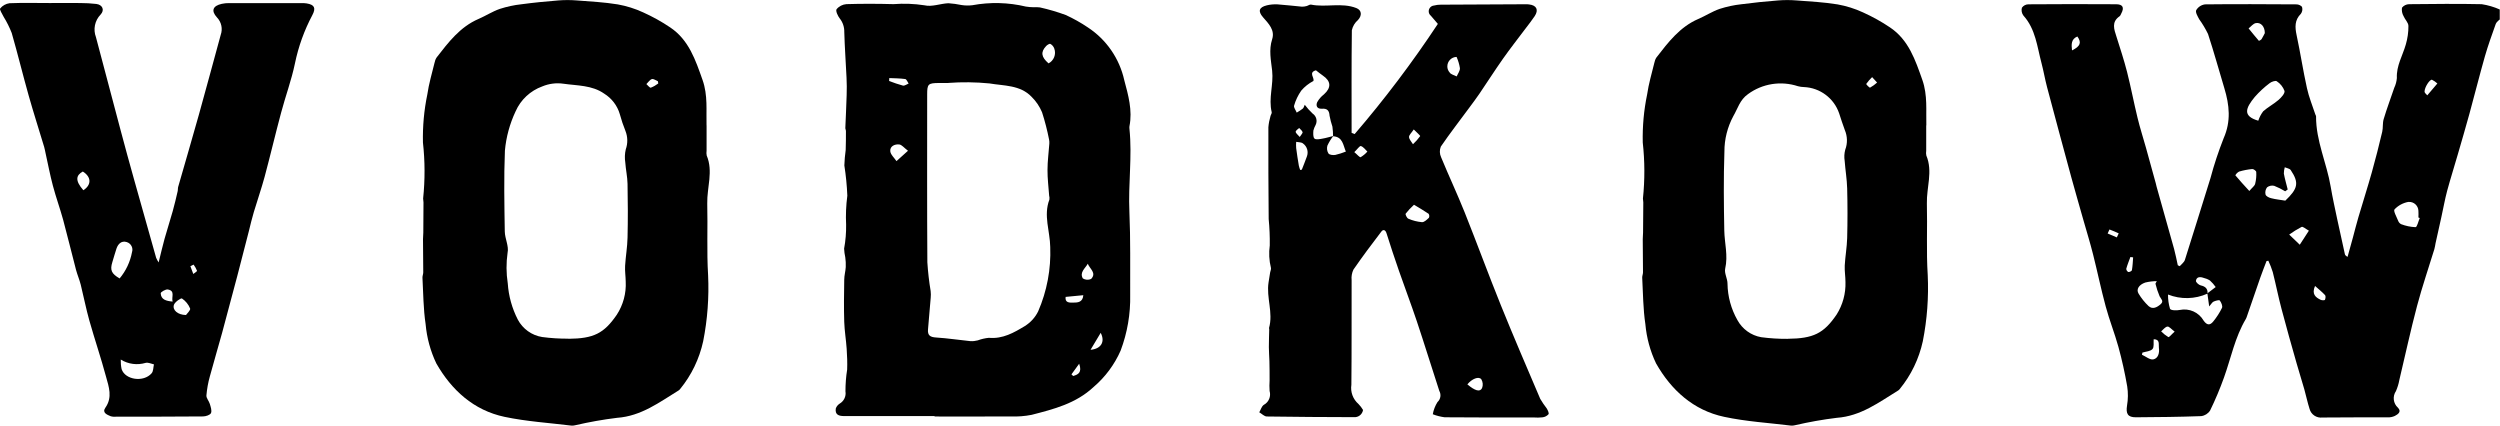
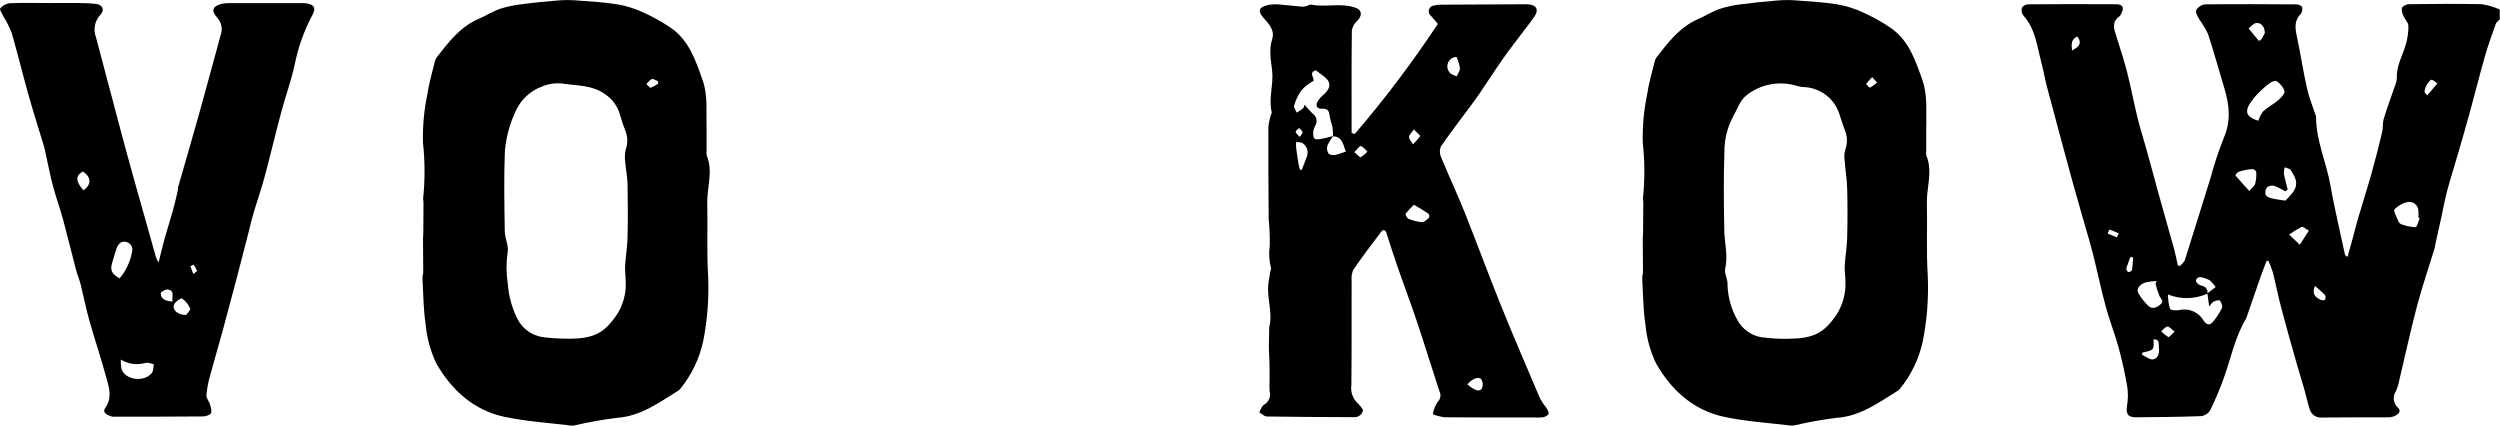
<svg xmlns="http://www.w3.org/2000/svg" id="a" width="411.17" height="70" viewBox="0 0 411.17 70">
  <defs>
    <clipPath id="c">
      <rect y="0" width="411.17" height="70" style="fill:none;" />
    </clipPath>
  </defs>
  <g id="b">
    <g style="clip-path:url(#c);">
      <g id="d">
        <path id="e" d="M411.17,3.14c-.24.26-.59.49-.7.8-.63,1.77-1.27,3.54-1.79,5.35-.89,3.13-1.68,6.29-2.54,9.43-.62,2.24-1.27,4.48-1.92,6.71-.57,1.99-1.2,3.95-1.74,5.95-.38,1.42-.63,2.88-.95,4.31s-.64,2.88-.96,4.32c-.07.33-.1.67-.2.98-.95,3.11-2.01,6.18-2.84,9.32-1.07,4.04-1.95,8.14-2.92,12.21-.11.62-.3,1.22-.55,1.8-.59.86-.46,2.03.32,2.73.65.66.01,1.09-.51,1.36-.37.17-.77.25-1.17.23-3.58.02-7.16-.02-10.73.03-.96.12-1.87-.48-2.12-1.42-.34-1.06-.56-2.14-.86-3.21-.4-1.42-.86-2.83-1.26-4.25-.85-2.99-1.7-5.97-2.49-8.98-.53-2-.93-4.04-1.44-6.05-.2-.64-.44-1.27-.73-1.88-.1.02-.2.04-.3.06-.34.9-.7,1.8-1.02,2.71-.75,2.13-1.48,4.27-2.21,6.4-.04.14-.1.28-.17.41-1.79,3-2.44,6.42-3.6,9.65-.66,1.84-1.42,3.65-2.28,5.41-.33.51-.87.85-1.47.92-3.57.13-7.15.17-10.73.19-1.35.01-1.67-.6-1.46-1.92.18-1.05.19-2.11.03-3.16-.38-2.19-.86-4.37-1.45-6.51-.62-2.24-1.49-4.41-2.09-6.65-.77-2.84-1.36-5.72-2.08-8.57-.47-1.87-1.04-3.71-1.57-5.57-.66-2.35-1.35-4.69-1.99-7.04-1.35-4.95-2.68-9.91-4-14.87-.35-1.32-.57-2.66-.92-3.98-.72-2.7-.96-5.57-2.97-7.8-.28-.37-.37-.85-.25-1.29.25-.35.65-.56,1.07-.56,4.81-.04,9.61-.04,14.42-.01,1.11,0,1.38.54.86,1.51-.09.16-.15.38-.29.47-1.36.94-.9,2.13-.51,3.34.61,1.93,1.25,3.87,1.75,5.83.63,2.49,1.11,5.03,1.72,7.53.4,1.65.92,3.26,1.38,4.9.55,1.95,1.09,3.91,1.62,5.87.05.18.08.36.13.54.96,3.41,1.93,6.83,2.88,10.25.24.88.41,1.79.61,2.69.1.05.21.1.32.15.29-.34.73-.64.85-1.04,1.43-4.48,2.8-8.97,4.21-13.46.59-2.22,1.32-4.4,2.16-6.54,1.24-2.79.95-5.47.12-8.22-.9-2.98-1.72-5.98-2.69-8.93-.41-.84-.89-1.65-1.44-2.41-.26-.48-.67-1.16-.5-1.51.31-.52.84-.87,1.45-.95,5.02-.06,10.05-.03,15.08,0,.31,0,.8.23.88.46.11.37.03.78-.2,1.09-1.04,1.04-.98,2.19-.7,3.51.62,2.89,1.06,5.82,1.7,8.71.32,1.48.91,2.89,1.38,4.33.04.11.12.21.12.31-.03,4.04,1.76,7.7,2.41,11.6.3,1.78.7,3.55,1.07,5.32.41,1.92.84,3.83,1.26,5.75.03.13.11.26.44.45.29-1.06.59-2.12.88-3.18.3-1.1.57-2.22.9-3.33.73-2.48,1.52-4.94,2.22-7.43.62-2.19,1.17-4.41,1.7-6.63.16-.68.04-1.43.24-2.09.52-1.74,1.16-3.43,1.74-5.15.24-.5.38-1.05.43-1.6-.1-2.02.95-3.69,1.47-5.52.29-.99.44-2.02.43-3.05,0-.55-.57-1.06-.8-1.62-.24-.42-.33-.91-.26-1.38.28-.36.71-.57,1.16-.58,3.99-.04,7.98-.09,11.96,0,1.02.16,2.02.45,2.96.87v1.56ZM363.06,48.29c-2.05.93-4.4.98-6.49.15-.01.8.1,1.59.33,2.35.13.27,1.07.3,1.59.19,1.56-.33,3.15.38,3.94,1.76.54.77,1.05.8,1.59.12.56-.69,1.04-1.43,1.43-2.23.13-.3-.12-.89-.37-1.21-.1-.13-.7.04-1.01.18-.24.11-.38.4-.73.8-.12-.87-.21-1.51-.3-2.15l1.37-1.04c-.28-.39-.59-.76-.95-1.08-.34-.21-.72-.36-1.11-.45-.55-.19-1.1-.14-1.19.51-.03.22.47.68.79.75.78.17,1.17.55,1.12,1.35M371.42,19.84c.18-.55.45-1.07.8-1.53.77-.7,1.74-1.19,2.53-1.88.45-.39,1.06-1.06.98-1.47-.24-.66-.69-1.22-1.28-1.6-.2-.15-.87.08-1.17.32-.89.67-1.7,1.42-2.44,2.26-1.5,1.83-2.06,3.14.57,3.91M397.97,35.86c-.07-.03-.15-.06-.22-.09.02-.37.02-.74,0-1.12-.04-.83-.74-1.48-1.57-1.44-.03,0-.07,0-.1,0-.86.16-1.66.59-2.26,1.23-.22.24.34,1.23.59,1.85.09.25.26.46.5.58.76.29,1.56.46,2.37.49.26-.01.46-.99.7-1.52M376.27,31.15c-.14.1-.28.21-.43.31-.58-.35-1.18-.65-1.81-.9-.41-.1-.84,0-1.17.25-.26.34-.35.77-.25,1.19.09.28.57.52.93.6.73.19,1.49.26,2.32.4,2.09-1.99,2.29-2.94.89-5.03-.17-.25-.64-.31-.98-.46-.1.34-.15.69-.15,1.04.16.88.42,1.74.63,2.6M354.51,46.64c.07-.13.14-.27.21-.4-.64,0-1.28.08-1.9.23-1.06.37-1.51,1.13-1.1,1.81.45.76,1.01,1.45,1.65,2.06.67.6,1.39.21,1.98-.3s.07-.85-.16-1.3c-.29-.68-.52-1.38-.69-2.09M369.94,31.41c.46-.55.87-.82.96-1.18.16-.63.22-1.29.18-1.94,0-.18-.43-.5-.65-.49-.74.07-1.46.21-2.17.42-.26.14-.47.35-.62.61.69.83,1.42,1.62,2.29,2.57M379.74,37.94c-.54-.3-.99-.72-1.2-.62-.71.37-1.39.79-2.04,1.26l1.74,1.67c.45-.7.9-1.39,1.49-2.3M372.49,5.44c0-1.1-.67-1.8-1.49-1.64-.43.09-.79.57-1.18.87.56.69,1.12,1.38,1.7,2.05.16-.06.31-.15.43-.27.24-.39.44-.82.54-1M354.21,55.79c-.05.58.1,1.3-.2,1.62-.35.38-1.08.4-1.65.58l-.08.35c.62.28,1.31.87,1.86.77.81-.16,1.05-1.06.93-1.9-.08-.57.23-1.41-.86-1.42M400.87,13.73c-.27-.24-.56-.45-.88-.61-.36-.11-1.24,1.23-1.23,1.96,0,.2.29.4.45.6.51-.6,1.03-1.21,1.66-1.95M380.75,47.03c-.59,1.35.09,1.89.95,2.29.2.09.64.08.68,0,.1-.24.15-.64.02-.78-.48-.52-1.04-.96-1.64-1.5M357.66,54.54c-.55-.41-.91-.87-1.19-.83-.38.06-.69.51-1.03.79.35.36.75.68,1.18.94.14.06.53-.45,1.04-.9M340.78,8.29c1.38-.68,1.6-1.29.88-2.29-1.04.44-.99,1.3-.88,2.29M350.83,42.33l-.45-.06c-.23.64-.5,1.28-.68,1.94.01.22.14.42.34.53.19.03.56-.16.59-.3.12-.69.15-1.4.2-2.1M348.15,39.05c.1-.22.21-.45.31-.67-.5-.22-1.01-.46-1.52-.64,0,0-.2.43-.3.66l1.52.65" />
-         <path id="f" d="M153.71,68.43h-14.87c-.86,0-1.53-.2-1.38-1.24.11-.33.34-.61.63-.8.71-.41,1.1-1.22.96-2.03,0-1.2.09-2.4.28-3.58.04-1.14,0-2.28-.08-3.42-.1-1.47-.35-2.94-.4-4.42-.07-2.31-.04-4.62,0-6.93,0-.7.21-1.39.25-2.09.02-.54,0-1.08-.08-1.61-.1-.47-.17-.94-.19-1.42.24-1.29.35-2.61.33-3.92-.08-1.6-.01-3.2.2-4.79-.07-1.66-.23-3.32-.49-4.97.03-.85.1-1.7.22-2.54.05-1.05.03-2.1.04-3.15,0-.14-.1-.29-.1-.43.07-1.82.17-3.64.22-5.46.03-.95.03-1.9-.02-2.85-.12-2.51-.3-5.01-.37-7.51.02-.81-.24-1.6-.75-2.24-.33-.41-.7-1.25-.52-1.51.4-.49.99-.79,1.62-.84,2.58-.08,5.16-.07,7.74,0,1.7-.13,3.4-.07,5.09.19,1.21.3,2.62-.28,3.94-.34.73.05,1.46.15,2.18.3.58.09,1.17.1,1.75.03,2.92-.54,5.92-.47,8.81.22.44.07.88.11,1.32.11.33-.02.67-.01,1,.03,1.44.32,2.86.74,4.25,1.25,1.26.58,2.48,1.26,3.63,2.04,3.05,2,5.2,5.12,5.99,8.69.65,2.43,1.37,4.95.85,7.56-.02.15-.02.3,0,.44.47,4.55-.22,9.09-.01,13.65.2,4.54.11,9.09.13,13.64.07,3.13-.47,6.24-1.57,9.17-1.01,2.3-2.53,4.35-4.44,5.98-2.93,2.74-6.56,3.65-10.21,4.59-1.13.22-2.28.31-3.43.26-4.17.03-8.35.01-12.52.01v-.06M155.97,13.65h0c-.52,0-1.04,0-1.57,0-1.76.02-1.91.16-1.91,1.9,0,9.2-.03,18.4.03,27.59.1,1.58.28,3.16.54,4.72.04.37.05.74.01,1.11-.14,1.72-.28,3.45-.44,5.17-.1,1.04.36,1.31,1.35,1.37,1.89.12,3.76.41,5.64.6.4.02.81-.03,1.19-.13.59-.22,1.2-.36,1.83-.42,2.28.21,4.13-.85,5.92-1.94.94-.58,1.69-1.41,2.18-2.4,1.45-3.34,2.13-6.96,1.99-10.6-.04-2.59-1.14-5.18-.14-7.79.03-.22.02-.45-.04-.66-.1-1.41-.28-2.81-.27-4.22,0-1.44.2-2.88.3-4.32.02-.22,0-.45-.04-.67-.3-1.52-.68-3.02-1.16-4.5-.4-.95-.98-1.81-1.71-2.53-1.88-1.98-4.57-1.8-6.94-2.21-2.25-.22-4.52-.25-6.78-.08M149.33,24.79c-.66-.5-1.02-.99-1.43-1.03-.72-.08-1.54.27-1.48,1.09.04.57.66,1.1,1.02,1.65.54-.49,1.08-.97,1.89-1.7M172.44,10.43c.88-.45,1.3-1.49.96-2.43-.11-.33-.34-.61-.65-.78-.14-.07-.53.17-.7.36-.92.98-.8,1.8.39,2.83M178.91,43.37c-.43.78-1.39,1.41-.82,2.42.41.26.92.29,1.36.09.95-.98-.22-1.66-.54-2.5M146.26,12.84c-.01.16-.02.32-.03.48.75.29,1.51.55,2.28.76.27.06.62-.22.93-.34-.18-.26-.34-.71-.56-.74-.86-.12-1.75-.12-2.62-.16M179.36,57.53c1.75-.15,2.43-1.33,1.67-2.79-.57.96-1.05,1.75-1.67,2.79M175.26,48.83c-.14,1.02.7.94,1.24.94.73,0,1.58-.03,1.67-1.22l-2.91.28M176.22,61.57c.09.09.19.18.28.27.82-.24,1.5-.56.99-2.02l-1.27,1.75" />
        <path id="g" d="M116.21,20.62v4.18c-.04.26-.03.52.02.78,1.1,2.62.03,5.26.09,7.89.1,3.93-.1,7.87.14,11.78.17,3.64-.1,7.3-.81,10.88-.63,2.88-1.92,5.57-3.79,7.85-.07.09-.15.17-.24.23-3.18,1.95-6.16,4.23-10.14,4.51-2.3.28-4.58.69-6.83,1.21-.22.06-.44.08-.66.07-3.67-.45-7.4-.68-11-1.44-5.08-1.07-8.73-4.41-11.23-8.79-.97-2.03-1.56-4.22-1.76-6.46-.38-2.52-.38-5.1-.52-7.65-.01-.28.13-.58.13-.87,0-1.82-.03-3.64-.04-5.46,0-.36.05-.72.05-1.08.02-1.65.03-3.31.03-4.96-.03-.21-.05-.43-.06-.64.32-3.06.31-6.15-.03-9.21-.06-2.66.18-5.31.72-7.91.25-1.75.76-3.46,1.18-5.18.06-.33.18-.64.36-.91,1.93-2.49,3.84-5.01,6.87-6.32,1.19-.51,2.3-1.24,3.52-1.66,1.15-.37,2.34-.63,3.55-.76,2.01-.27,4.04-.47,6.07-.63,1-.08,2.01-.08,3.01,0,2.26.17,4.52.29,6.75.65,1.45.26,2.86.7,4.2,1.32,1.55.7,3.03,1.52,4.44,2.47,3.07,2.06,4.16,5.37,5.32,8.65.89,2.51.58,5.07.65,7.47M93.5,55.72c4.12-.04,5.82-.86,7.94-3.95,1.05-1.62,1.57-3.52,1.47-5.45-.01-.87-.15-1.74-.1-2.6.09-1.55.37-3.09.4-4.64.07-2.94.06-5.89,0-8.83-.02-1.18-.29-2.35-.37-3.52-.11-.72-.09-1.46.08-2.17.35-.99.33-2.07-.06-3.04-.36-.9-.67-1.81-.92-2.74-.41-1.41-1.33-2.61-2.57-3.38-2.01-1.41-4.43-1.3-6.7-1.63-1.18-.17-2.38-.02-3.48.44-1.96.71-3.55,2.19-4.39,4.1-.96,2.04-1.56,4.23-1.76,6.47-.18,4.43-.09,8.87-.02,13.3.02,1.17.7,2.41.46,3.49-.24,1.67-.23,3.37.03,5.04.14,2.08.7,4.1,1.65,5.95.81,1.53,2.3,2.6,4.01,2.87,1.44.19,2.89.28,4.34.27M108.26,13.73l-.05-.36c-.34-.14-.73-.45-1-.36-.35.11-.6.53-.9.82.25.21.55.64.73.59.44-.17.84-.4,1.21-.68" />
        <path id="h" d="M316.8,20.62v4.18c-.04.26-.04.52.02.78,1.1,2.62.02,5.26.09,7.89.1,3.93-.11,7.87.14,11.78.17,3.65-.1,7.3-.81,10.88-.63,2.88-1.92,5.57-3.79,7.85-.07.09-.15.17-.24.23-3.18,1.95-6.16,4.23-10.13,4.51-2.3.28-4.58.69-6.83,1.21-.22.06-.44.08-.66.07-3.67-.45-7.4-.67-11-1.44-5.08-1.07-8.73-4.41-11.22-8.79-.97-2.03-1.56-4.22-1.76-6.46-.38-2.52-.38-5.1-.52-7.65-.01-.28.13-.58.13-.87,0-1.82-.03-3.64-.04-5.46,0-.36.05-.72.05-1.08.02-1.65.03-3.31.04-4.96-.03-.21-.05-.43-.06-.64.32-3.06.31-6.15-.03-9.21-.06-2.66.18-5.31.72-7.91.25-1.75.76-3.46,1.18-5.18.06-.33.18-.64.36-.91,1.93-2.49,3.84-5.01,6.87-6.32,1.19-.51,2.3-1.24,3.52-1.66,1.16-.37,2.35-.63,3.55-.76,2.02-.27,4.04-.47,6.07-.63,1-.08,2.01-.08,3.01,0,2.26.17,4.52.29,6.75.65,1.45.26,2.86.7,4.2,1.32,1.55.7,3.03,1.52,4.44,2.47,3.07,2.06,4.16,5.37,5.32,8.65.88,2.51.58,5.07.65,7.47M294.02,55.72c4.21-.04,5.92-.87,8.04-3.98,1.01-1.6,1.52-3.46,1.46-5.35,0-.9-.16-1.81-.12-2.71.08-1.51.36-3.02.4-4.53.07-2.72.07-5.44,0-8.16-.04-1.51-.3-3.01-.41-4.52-.1-.61-.07-1.24.09-1.84.4-1.05.37-2.22-.07-3.25-.35-.9-.62-1.83-.93-2.74-.85-2.49-3.15-4.21-5.78-4.32-.33,0-.66-.06-.99-.14-2.79-.92-5.85-.44-8.22,1.3-1.36.96-1.68,2.37-2.41,3.61-.97,1.8-1.48,3.82-1.47,5.86-.15,4.32-.1,8.64-.02,12.97.04,2.08.64,4.12.15,6.25-.18.76.39,1.66.38,2.5.03,2.09.59,4.14,1.62,5.96.81,1.49,2.25,2.54,3.92,2.83,1.44.19,2.89.28,4.34.27M307.9,12.69c-.36.34-.68.71-.96,1.11-.04.07.53.66.63.61.41-.23.8-.51,1.15-.83-.22-.24-.44-.48-.82-.9" />
        <path id="i" d="M222.78,22.07c4.94-5.75,9.52-11.81,13.7-18.14-.39-.45-.78-.89-1.15-1.34-.41-.33-.47-.92-.14-1.33.16-.2.4-.33.66-.35.36-.1.73-.14,1.1-.14,4.66-.03,9.32-.05,13.98-.07.19,0,.37,0,.56.03,1.23.14,1.6.89.92,1.92-.45.68-.96,1.32-1.46,1.98-1.26,1.68-2.57,3.34-3.78,5.06-1.32,1.88-2.56,3.82-3.85,5.72-.52.77-1.08,1.5-1.63,2.25-1.58,2.15-3.22,4.25-4.72,6.45-.23.57-.21,1.2.05,1.76,1.25,3.04,2.66,6.03,3.88,9.08,2.02,5.06,3.89,10.17,5.93,15.22,2.09,5.17,4.3,10.3,6.49,15.43.32.54.67,1.06,1.06,1.56.18.3.42.79.3.97-.26.29-.62.47-1,.51-.48.05-.97.06-1.45.02-4.88,0-9.76.02-14.64-.03-.66-.09-1.32-.25-1.94-.5.12-.71.39-1.39.77-2,.52-.47.64-1.23.3-1.84-1.25-3.82-2.43-7.67-3.71-11.49-.93-2.77-1.97-5.51-2.93-8.27-.71-2.04-1.39-4.1-2.04-6.16-.18-.58-.55-.69-.86-.27-1.57,2.05-3.11,4.11-4.58,6.24-.26.54-.36,1.14-.3,1.73-.02,5.74.02,11.48-.04,17.21-.18,1.19.26,2.38,1.17,3.17.29.3.54.62.75.98-.12.73-.78,1.25-1.52,1.18-4.77-.02-9.54-.03-14.3-.11-.42,0-.83-.45-1.25-.69.25-.42.39-1,.76-1.23.81-.44,1.2-1.39.94-2.28-.04-.58-.04-1.16,0-1.73,0-1.06,0-2.12-.03-3.17-.02-.77-.09-1.54-.09-2.31,0-.98.04-1.96.06-2.94,0-.07-.05-.15-.03-.22.71-2.5-.47-4.99-.08-7.49.08-.54.17-1.09.26-1.63.04-.26.19-.53.13-.76-.3-1.21-.36-2.46-.19-3.69.02-1.45-.04-2.9-.18-4.34-.05-5.03-.06-10.06-.05-15.09.05-.62.17-1.24.35-1.84.05-.22.24-.45.2-.63-.56-2.29.33-4.55.07-6.84-.19-1.71-.57-3.4,0-5.16.49-1.51-.58-2.57-1.5-3.62-.87-1-.67-1.64.62-1.96.58-.14,1.17-.19,1.76-.16,1.34.09,2.68.26,4.02.38.26,0,.52-.03.76-.1.25-.06.51-.28.73-.24,2.47.5,5.04-.38,7.46.57.9.35.95,1.23.27,1.96-.51.44-.87,1.03-1.01,1.69-.07,5.62-.04,11.25-.04,16.87l.5.2M219.28,22.37c-.38.49-.71,1.02-.97,1.59-.12.43-.06.9.18,1.28.17.24.75.3,1.12.24.59-.14,1.17-.32,1.74-.55-.46-1.08-.5-2.43-2.1-2.52,0-.53-.04-1.05-.11-1.58-.2-.59-.35-1.19-.47-1.8-.05-.87-.41-1.21-1.25-1.15-.81.06-1.04-.49-.78-1.08.28-.5.66-.94,1.12-1.29,1.22-1.1,1.16-2.16-.19-3.08-.39-.26-.75-.57-1.14-.87-1.29.37-.19,1.24-.42,1.76-.76.4-1.44.93-2,1.59-.52.75-.92,1.58-1.17,2.45-.1.31.28.77.43,1.16.35-.2.69-.42,1.01-.67.15-.13.19-.38.31-.62.39.52.83,1.01,1.3,1.45.61.41.82,1.21.49,1.87-.16.29-.29.6-.37.92-.03.45-.07,1.08.18,1.32.23.22.86.09,1.3.01.61-.1,1.2-.29,1.81-.44M232.55,33.68c-.5.45-.95.94-1.36,1.46-.09.13.21.74.44.83.71.31,1.47.5,2.24.57.38.02.8-.41,1.14-.72.1-.21.08-.46-.05-.66-.71-.49-1.47-.92-2.41-1.49M213.83,27.96l.28-.06c.28-.72.57-1.43.83-2.16.3-.79.03-1.68-.66-2.16-.26-.21-.72-.17-1.1-.25-.03.35-.03.69,0,1.04.12.97.28,1.93.44,2.89.06.24.13.47.22.7M239.56,9.36c-.86.02-1.53.73-1.52,1.58,0,.36.14.71.38.98.2.33.76.44,1.16.65.19-.45.55-.91.53-1.36-.1-.64-.29-1.26-.55-1.85M241.34,63.22c1.25,1.06,2.08,1.3,2.41.61.19-.47.14-1.01-.12-1.45-.43-.54-1.55-.07-2.29.83M232.52,21.29c-.39.58-.8.93-.78,1.25.03.41.42.79.65,1.18.43-.4.83-.85,1.18-1.33.05-.08-.53-.57-1.05-1.1M222.74,25.02c.49.4.88.9,1.05.83.41-.25.79-.56,1.1-.92-.35-.33-.65-.78-1.07-.91-.19-.06-.58.52-1.08,1M213.77,22.52c.22-.36.51-.62.46-.79-.07-.26-.37-.46-.57-.68-.2.21-.58.43-.56.63.02.25.35.47.67.85" />
        <path id="j" d="M26.09,43.16c.36-1.45.64-2.67.97-3.87.43-1.53.92-3.04,1.35-4.57.31-1.1.56-2.2.82-3.31.05-.22.01-.45.07-.66,1.13-3.95,2.29-7.89,3.4-11.85,1.22-4.38,2.4-8.77,3.6-13.16.36-1,.12-2.11-.62-2.88-1-1.1-.68-1.9.8-2.23.4-.08.8-.13,1.21-.12,3.95-.01,7.9-.01,11.85,0,.3,0,.6,0,.89.05,1.3.21,1.56.76.94,1.93-1.33,2.5-2.29,5.17-2.86,7.94-.57,2.75-1.56,5.4-2.28,8.12-.94,3.5-1.77,7.04-2.71,10.54-.53,1.95-1.2,3.87-1.78,5.81-.31,1.03-.55,2.08-.81,3.12-.64,2.46-1.26,4.93-1.91,7.4-.82,3.11-1.65,6.22-2.49,9.33-.65,2.38-1.37,4.75-2.01,7.14-.29,1.03-.48,2.09-.57,3.15-.03.45.42.91.56,1.39s.37,1.11.19,1.51c-.15.32-.84.54-1.29.55-4.73.04-9.47.04-14.2.04-.33.04-.67.02-1-.07-.59-.25-1.46-.57-.88-1.4,1.21-1.72.57-3.44.11-5.11-.83-3.09-1.87-6.14-2.74-9.22-.55-1.95-.93-3.94-1.42-5.91-.21-.82-.55-1.61-.77-2.42-.72-2.74-1.38-5.5-2.12-8.24-.52-1.89-1.19-3.73-1.69-5.62-.47-1.77-.81-3.58-1.21-5.38-.07-.33-.13-.66-.22-.98-.85-2.83-1.76-5.65-2.56-8.49-.96-3.41-1.8-6.86-2.78-10.26-.36-.92-.8-1.81-1.32-2.65C.38,2.29-.12,1.58.03,1.39c.38-.47.94-.78,1.54-.86,2.19-.09,4.4-.03,6.59-.03,1.67,0,3.35-.02,5.02,0,.89,0,1.78.05,2.66.15,1.02.13,1.41,1,.7,1.75-.95.98-1.25,2.43-.76,3.71,1.36,5.08,2.68,10.17,4.04,15.25.73,2.75,1.48,5.49,2.25,8.23,1.19,4.27,2.39,8.54,3.61,12.81.11.26.25.51.4.75M19.67,45.8c1.04-1.24,1.74-2.73,2.04-4.32.23-.68-.14-1.42-.82-1.65-.02,0-.04-.01-.06-.02-.83-.26-1.4.28-1.67,1.06-.25.74-.45,1.49-.68,2.23-.41,1.31-.17,1.91,1.19,2.69M19.86,59.13c-.01.53.03,1.06.14,1.58.59,1.78,3.62,2.21,4.94.68.3-.35.26-.97.38-1.46-.46-.1-.96-.36-1.36-.25-1.38.41-2.87.22-4.09-.54M30.59,51.81c.17-.25.78-.8.68-1.07-.27-.67-.74-1.24-1.34-1.65-.17-.11-1.18.58-1.33,1.06-.26.85.64,1.64,1.99,1.66M13.71,31.29c1.37-.89,1.33-2.19-.09-3.08-1.12.62-1.31,1.48.09,3.08M28.39,49.6c-.23-.76.48-1.77-.79-1.99-.36-.06-1.17.42-1.17.62.05,1.06.9,1.27,1.95,1.37M31.84,43.52l-.53.26c.16.43.32.85.48,1.28.21-.18.64-.41.61-.53-.14-.36-.33-.7-.56-1.01" />
      </g>
    </g>
  </g>
</svg>